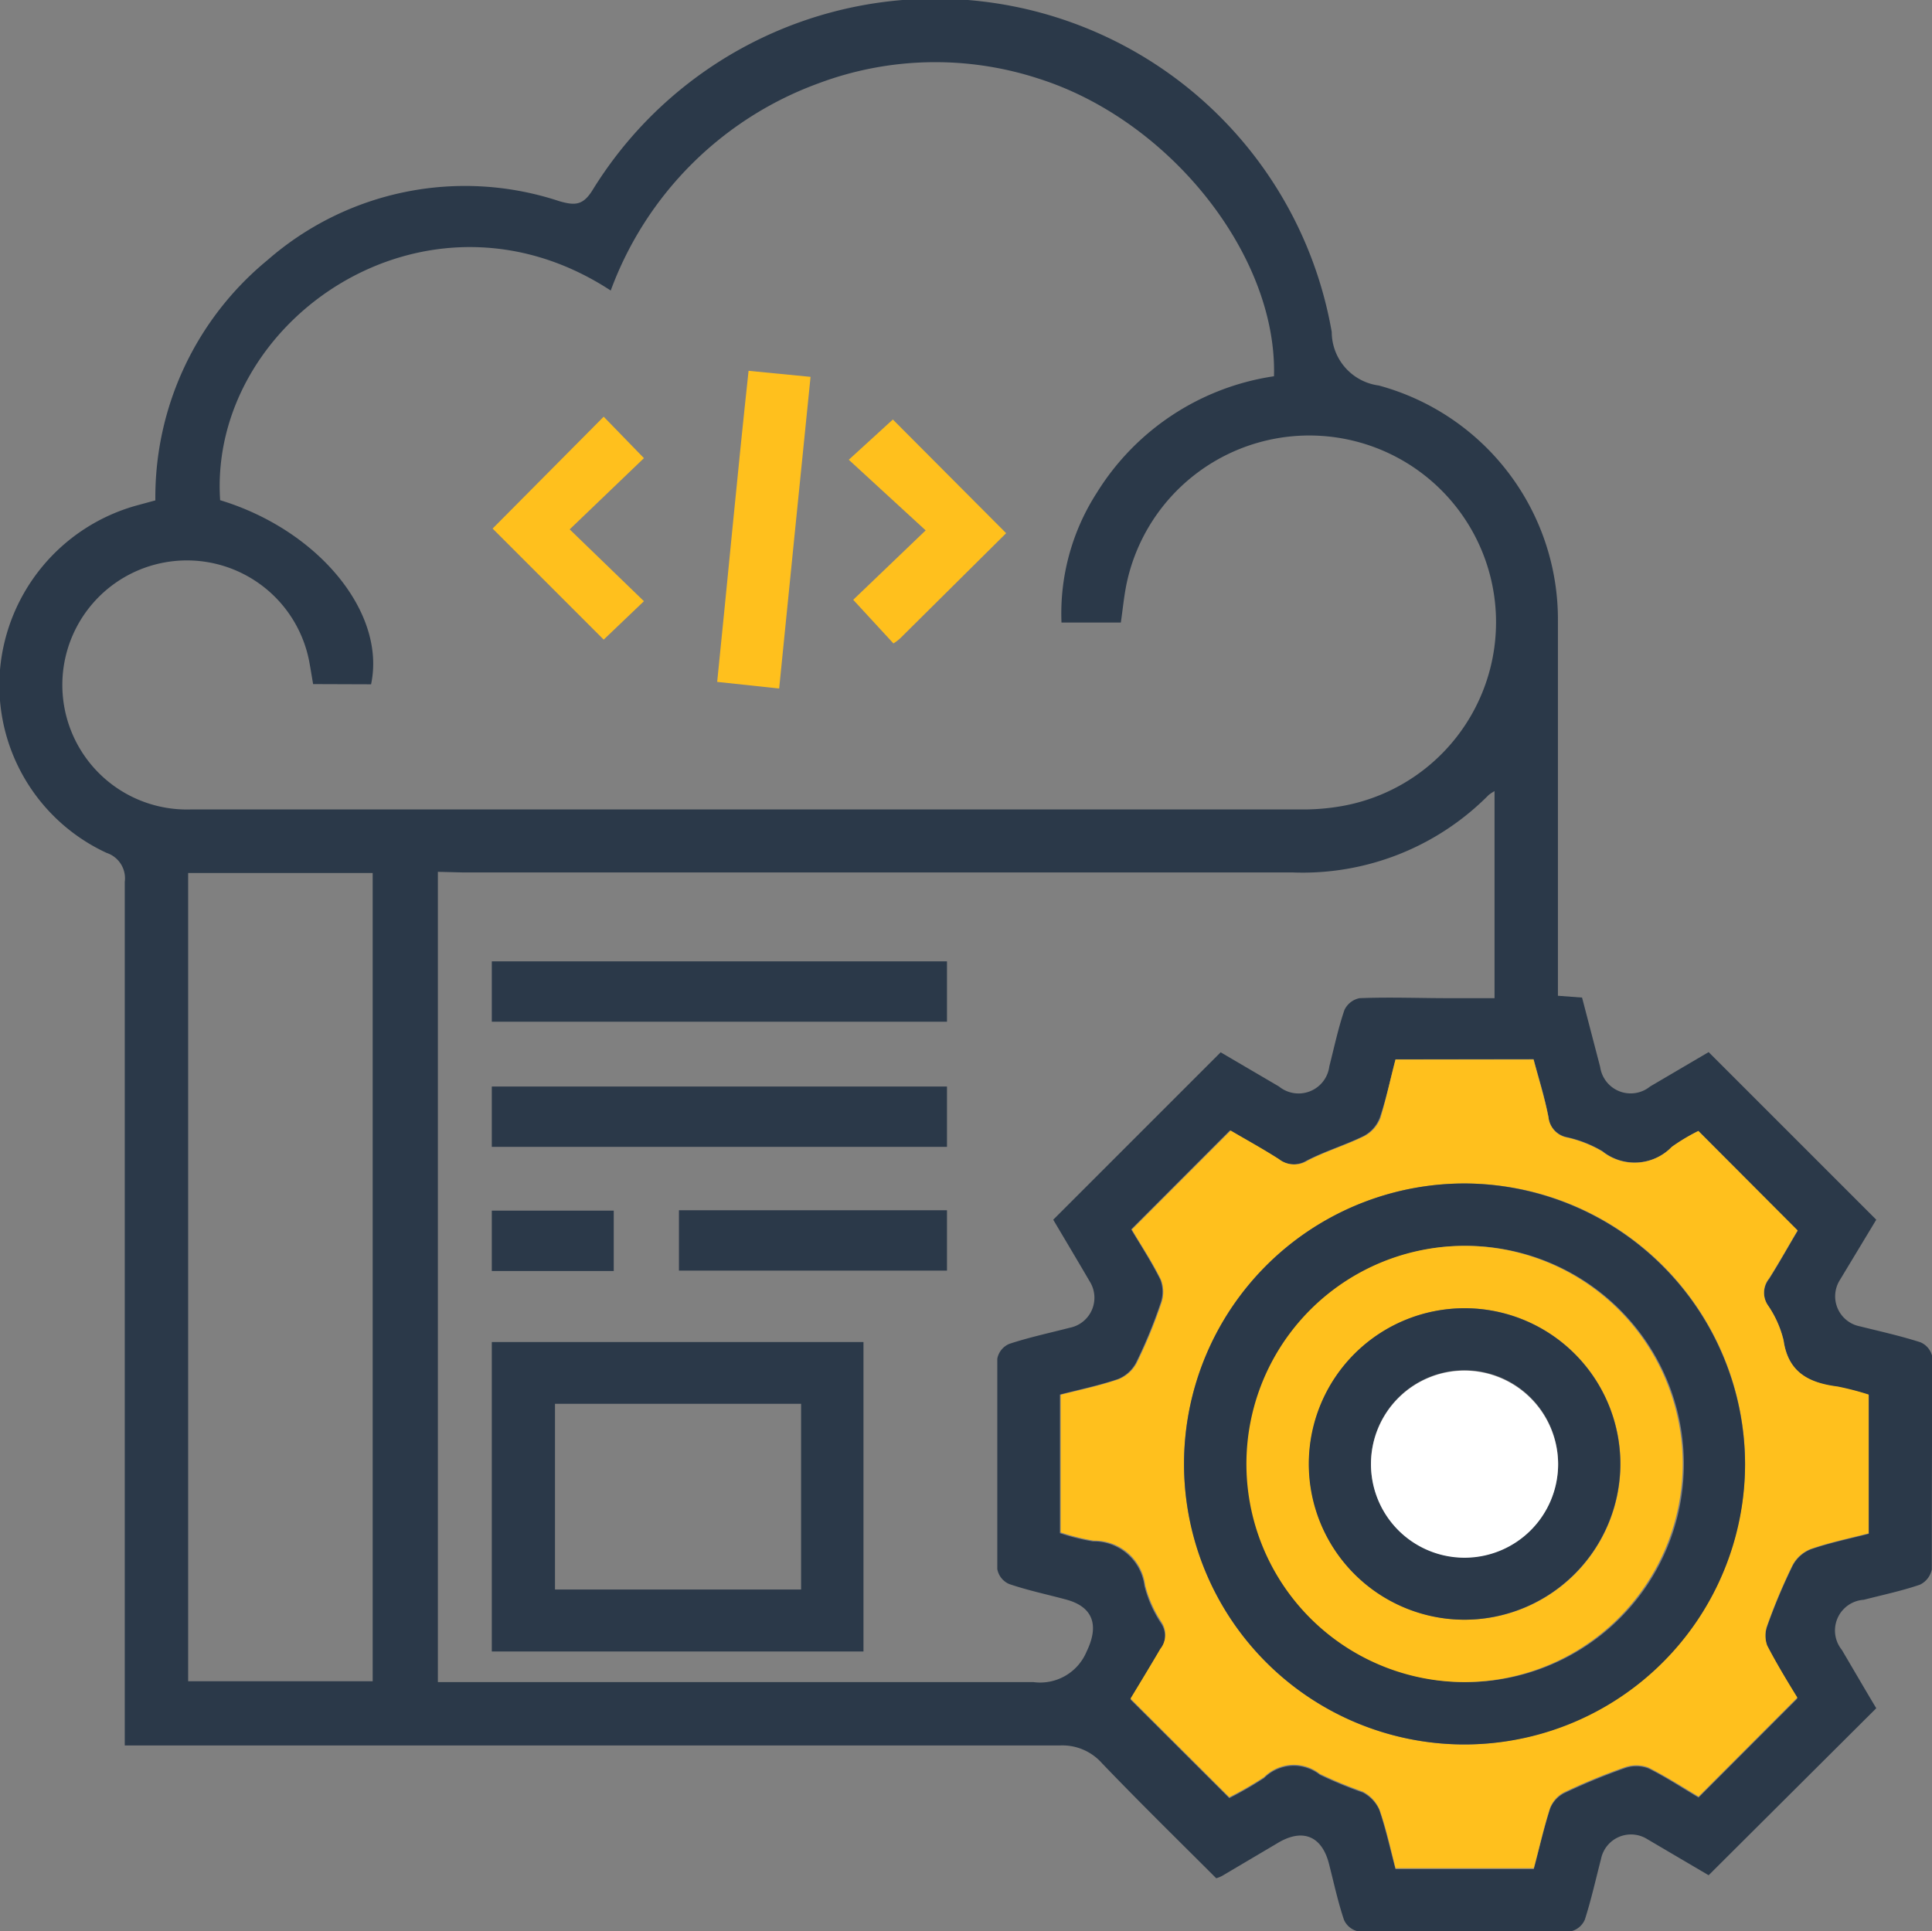
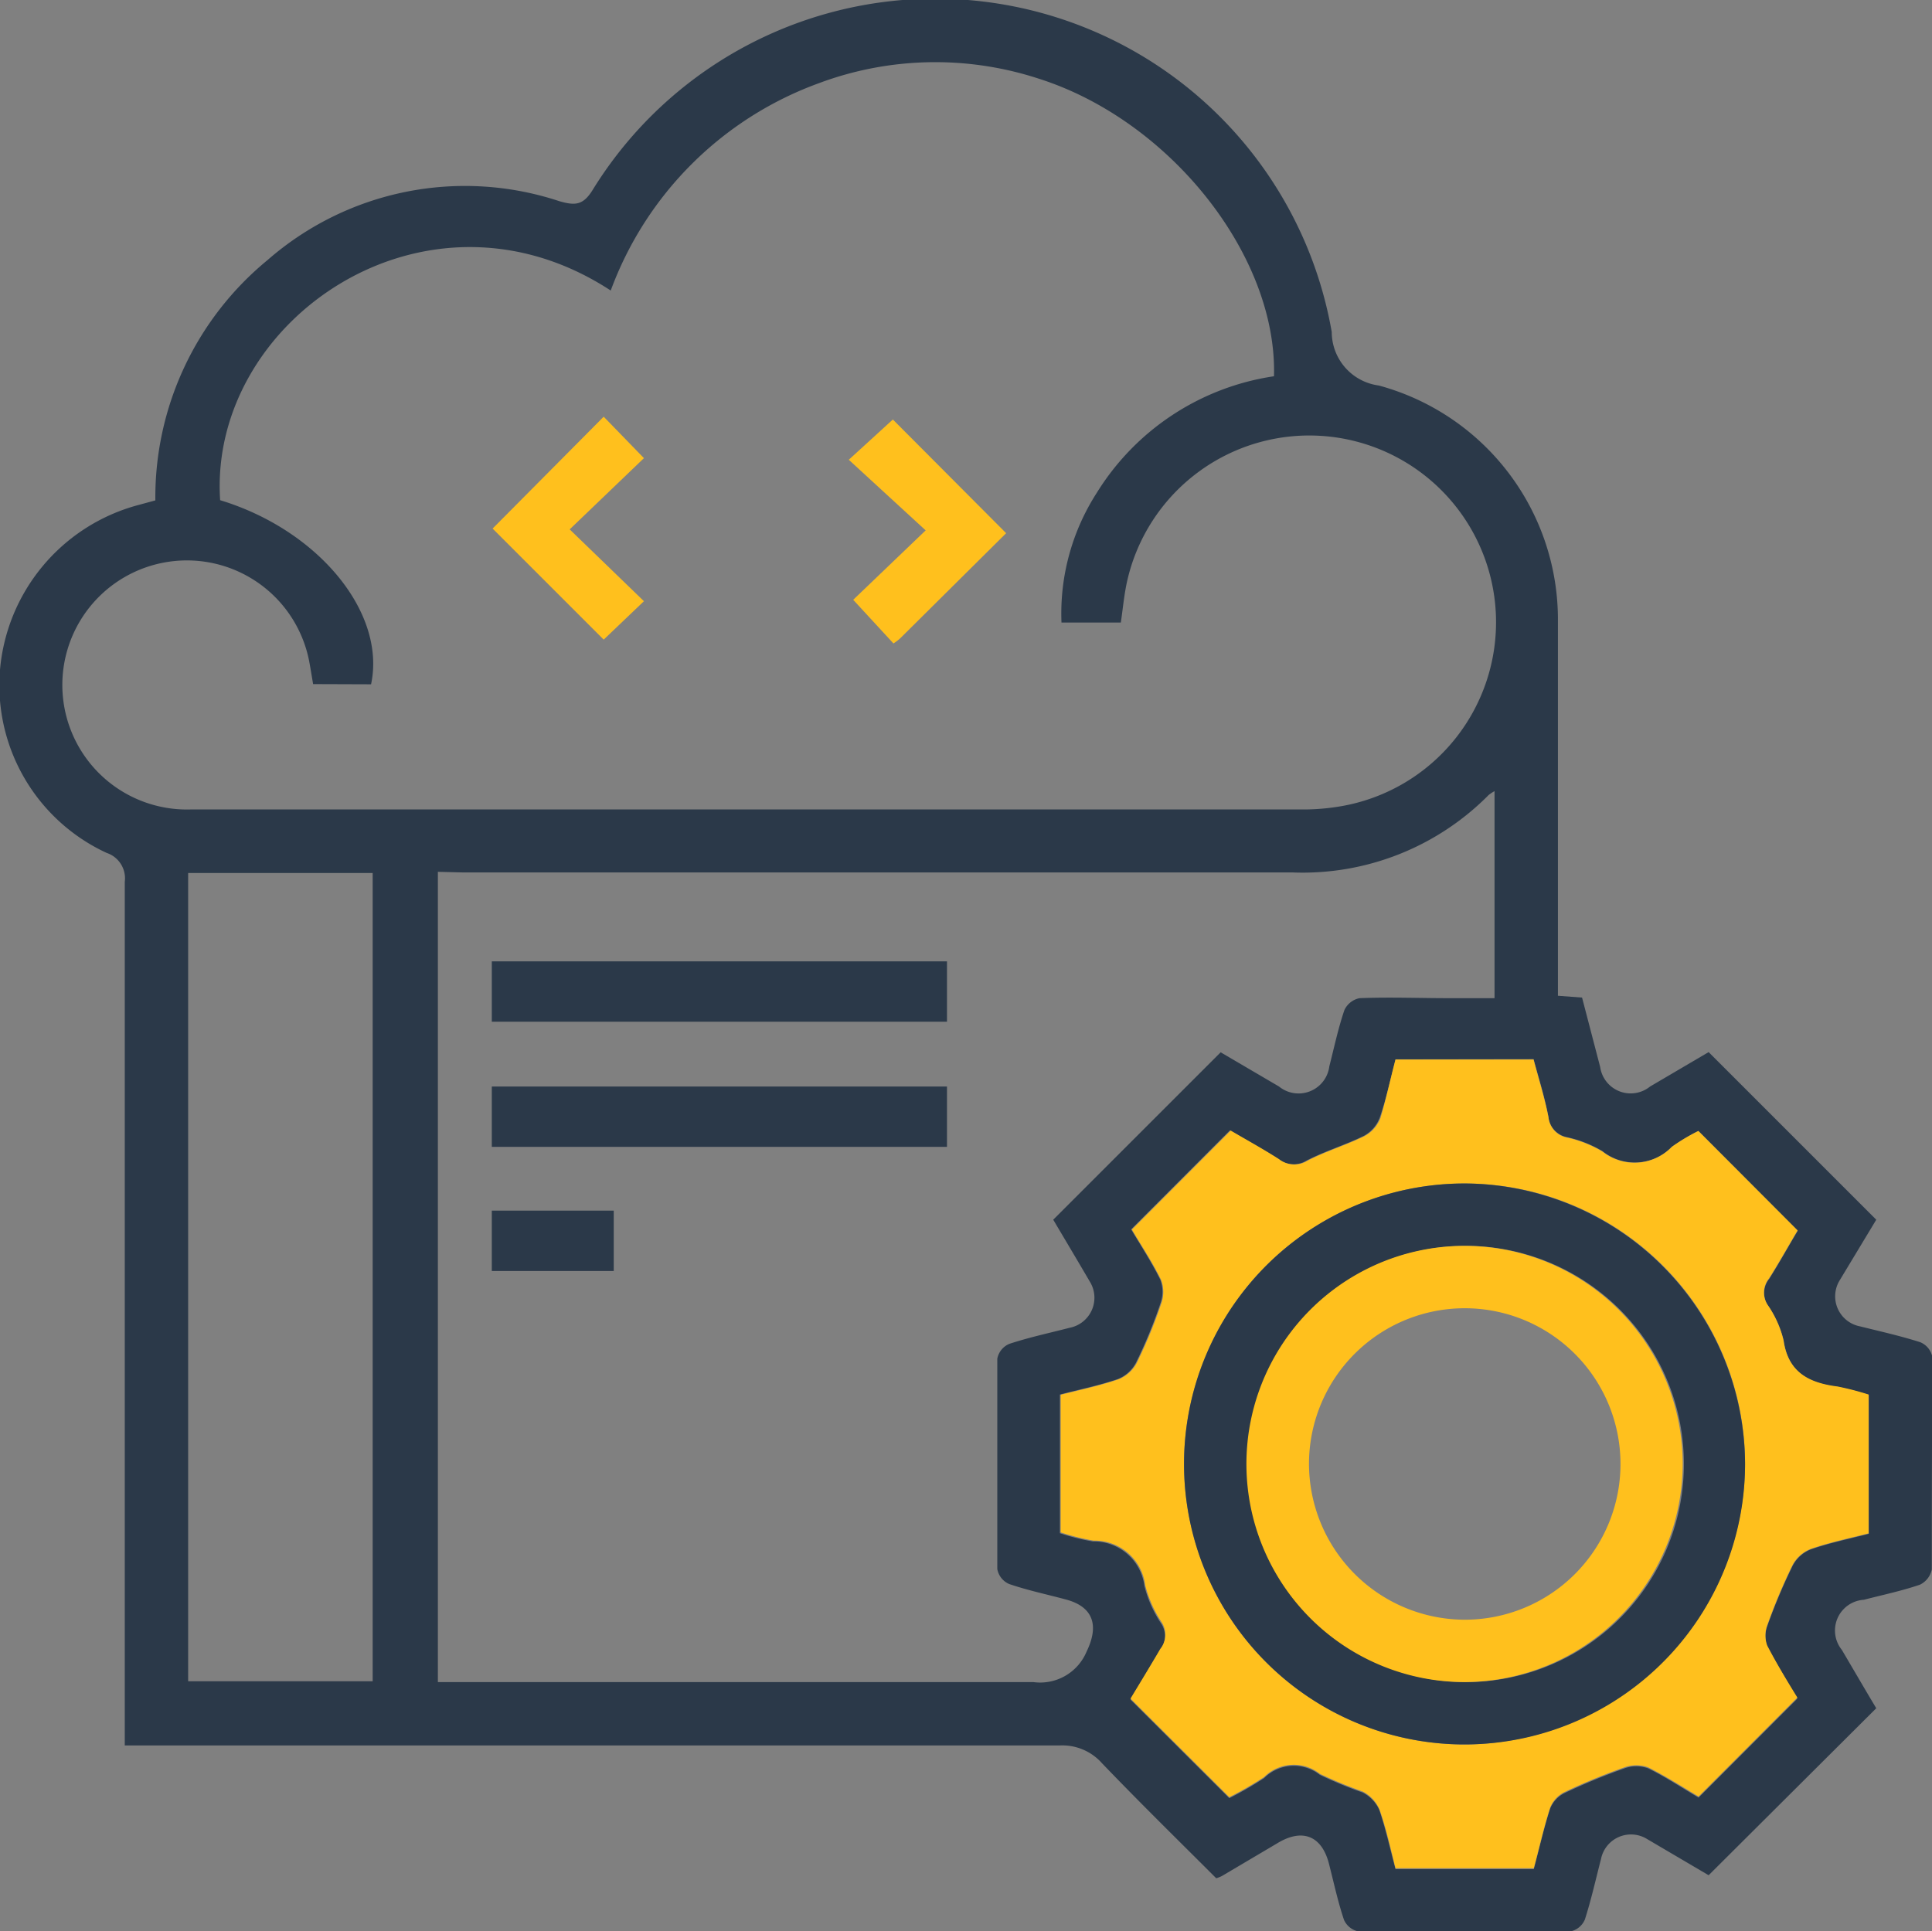
<svg xmlns="http://www.w3.org/2000/svg" viewBox="0 0 96.01 95.99">
  <rect x="0" y="0" width="96.01" height="95.99" fill="#808080" stroke="none" />
  <g id="Layer_2" data-name="Layer 2">
    <g id="Layer_1-2" data-name="Layer 1">
      <path d="M7.72,24.87a15.26,15.26,0,0,1,5.57-11.94A14.91,14.91,0,0,1,27.8,10c.8.23,1.19.2,1.67-.59A20,20,0,0,1,66.18,16.5a2.69,2.69,0,0,0,2.34,2.66,12.05,12.05,0,0,1,8.9,11.76c0,5.83,0,11.67,0,17.51v1.06l1.2.09.9,3.45A1.53,1.53,0,0,0,82,54l2.91-1.71,8.33,8.33-1.81,3a1.52,1.52,0,0,0,1,2.3c1,.25,2,.47,3,.79a1,1,0,0,1,.6.75Q96,72.75,96,78a1.08,1.08,0,0,1-.59.76c-.91.31-1.86.51-2.79.75A1.53,1.53,0,0,0,91.53,82c.59,1,1.17,2,1.71,2.9L84.91,93.2l-3.06-1.8a1.52,1.52,0,0,0-2.29,1c-.26,1-.48,2-.8,3A1,1,0,0,1,78,96q-5.23.06-10.45,0a1,1,0,0,1-.76-.58c-.31-.92-.51-1.87-.75-2.8-.36-1.39-1.33-1.77-2.58-1l-2.74,1.62a1.58,1.58,0,0,1-.28.11c-1.88-1.88-3.81-3.77-5.68-5.72a2.63,2.63,0,0,0-2.09-.88q-22.6,0-45.2,0H6.2V85.53q0-20.85,0-41.7a1.33,1.33,0,0,0-.9-1.44A9.18,9.18,0,0,1,0,33.29a9.31,9.31,0,0,1,6.8-8.17ZM15.56,34c-.07-.41-.13-.79-.2-1.16a6.19,6.19,0,1,0-5.88,7.39H64.91a11.13,11.13,0,0,0,1.73-.16A9.28,9.28,0,1,0,56,28.94c-.14.65-.2,1.31-.3,2H52.75a11.08,11.08,0,0,1,1.75-6.44,12.51,12.51,0,0,1,8.81-5.8c.17-6-5.18-12.74-11.72-14.8a16.53,16.53,0,0,0-10.91.24A17.33,17.33,0,0,0,30.35,14.44c-9.17-6-20,1.48-19.41,10.42,4.88,1.48,8.26,5.59,7.5,9.15Zm6.2,9.33V83.6H23c9.45,0,18.9,0,28.35,0A2.5,2.5,0,0,0,54,82.08c.63-1.3.33-2.23-1.05-2.59-.93-.25-1.88-.45-2.79-.76a1,1,0,0,1-.6-.75c0-3.48,0-7,0-10.45a1,1,0,0,1,.6-.74c1-.33,2-.54,3-.8a1.52,1.52,0,0,0,1-2.29c-.63-1.08-1.27-2.15-1.82-3.08l8.32-8.32L63.56,54A1.54,1.54,0,0,0,66.06,53c.24-.94.44-1.89.75-2.8a1.06,1.06,0,0,1,.75-.59c1.49-.06,3,0,4.45,0h2.26V39.32a2.07,2.07,0,0,0-.29.19,13,13,0,0,1-9.77,3.85c-13.75,0-27.49,0-41.23,0Zm47.59,9.32c-.26,1-.47,2-.79,2.91a1.72,1.72,0,0,1-.8.9c-.92.45-1.92.75-2.83,1.22a1.23,1.23,0,0,1-1.41-.08c-.83-.53-1.69-1-2.4-1.42l-4.91,4.92c.46.77,1,1.6,1.45,2.5a1.71,1.71,0,0,1,0,1.2,24.08,24.08,0,0,1-1.21,2.93,1.77,1.77,0,0,1-.9.81c-.94.32-1.92.52-2.88.77V76.2a10.92,10.92,0,0,0,1.64.41,2.53,2.53,0,0,1,2.56,2.21,6,6,0,0,0,.82,1.85A1.13,1.13,0,0,1,57.66,82c-.53.83-1,1.69-1.48,2.47l4.91,4.9a18,18,0,0,0,1.73-1,2.09,2.09,0,0,1,2.77-.16,21.14,21.14,0,0,0,2.13.88,1.81,1.81,0,0,1,.83.88c.33,1,.55,2,.8,2.93h6.87c.27-1,.49-2,.81-3a1.48,1.48,0,0,1,.69-.77,30.74,30.74,0,0,1,3-1.24,1.74,1.74,0,0,1,1.19,0c.89.44,1.73,1,2.5,1.45l4.91-4.92c-.48-.81-1-1.68-1.5-2.59a1.46,1.46,0,0,1,0-1,28.66,28.66,0,0,1,1.26-3A1.74,1.74,0,0,1,90,77c.93-.32,1.91-.52,2.87-.77v-6.9a14,14,0,0,0-1.54-.4c-1.41-.18-2.46-.69-2.69-2.3a5.22,5.22,0,0,0-.79-1.76,1.11,1.11,0,0,1,.07-1.31c.53-.84,1-1.7,1.42-2.39L84.4,56.21a9.56,9.56,0,0,0-1.32.79,2.57,2.57,0,0,1-3.45.21,6,6,0,0,0-1.79-.7,1.14,1.14,0,0,1-.89-1c-.19-1-.48-1.92-.74-2.87ZM18.52,83.56V43.39H9.35V83.56Z" style="fill:#2b3949" />
      <path d="M69.35,52.66h6.86c.26,1,.55,1.9.74,2.87a1.14,1.14,0,0,0,.89,1,6,6,0,0,1,1.79.7A2.57,2.57,0,0,0,83.08,57a9.56,9.56,0,0,1,1.32-.79l4.93,4.94c-.41.69-.89,1.55-1.42,2.39a1.11,1.11,0,0,0-.07,1.31,5.22,5.22,0,0,1,.79,1.76c.23,1.61,1.28,2.12,2.69,2.3a14,14,0,0,1,1.54.4v6.9c-1,.25-1.94.45-2.87.77a1.74,1.74,0,0,0-.91.8,28.66,28.66,0,0,0-1.26,3,1.46,1.46,0,0,0,0,1c.47.91,1,1.78,1.5,2.59l-4.91,4.92c-.77-.46-1.61-1-2.5-1.45a1.74,1.74,0,0,0-1.19,0,30.74,30.74,0,0,0-3,1.24,1.48,1.48,0,0,0-.69.77c-.32,1-.54,2-.81,3H69.35c-.25-1-.47-2-.8-2.93a1.81,1.81,0,0,0-.83-.88,21.14,21.14,0,0,1-2.13-.88,2.09,2.09,0,0,0-2.77.16,18,18,0,0,1-1.73,1l-4.91-4.9c.47-.78,1-1.64,1.48-2.47a1.13,1.13,0,0,0,.07-1.32,6,6,0,0,1-.82-1.85,2.53,2.53,0,0,0-2.56-2.21,10.92,10.92,0,0,1-1.64-.41V69.32c1-.25,1.94-.45,2.88-.77a1.77,1.77,0,0,0,.9-.81,24.08,24.08,0,0,0,1.21-2.93,1.71,1.71,0,0,0,0-1.2c-.44-.9-1-1.73-1.45-2.5l4.91-4.92c.71.42,1.57.89,2.4,1.42a1.23,1.23,0,0,0,1.41.08c.91-.47,1.91-.77,2.83-1.22a1.72,1.72,0,0,0,.8-.9C68.88,54.63,69.09,53.65,69.35,52.66ZM86.72,72.77a13.94,13.94,0,1,0-14,13.93A14,14,0,0,0,86.72,72.77Z" style="fill:#ffc01d" />
-       <path d="M38.72,34.22l-3.08-.33c.53-5.18,1-10.28,1.56-15.46l3.08.3C39.76,23.89,39.24,29,38.72,34.22Z" style="fill:#ffc01d" />
      <path d="M28.31,26.31,32,29.88,30,31.79l-5.52-5.52L30,20.71l2,2.06Z" style="fill:#ffc01d" />
      <path d="M50,26.5l-5.26,5.22a2.71,2.71,0,0,1-.34.26l-2-2.17L46,26.36l-3.82-3.51,2.19-2Z" style="fill:#ffc01d" />
      <path d="M86.72,72.77A13.94,13.94,0,1,1,72.85,58.82,14,14,0,0,1,86.72,72.77ZM72.81,83.6A10.84,10.84,0,1,0,62,72.78,10.87,10.87,0,0,0,72.81,83.6Z" style="fill:#2b3949" />
      <path d="M72.81,83.6A10.84,10.84,0,1,1,83.62,72.74,10.87,10.87,0,0,1,72.81,83.6Zm-.09-3.1a7.74,7.74,0,1,0-7.67-7.83A7.76,7.76,0,0,0,72.72,80.5Z" style="fill:#ffc01d" />
-       <path d="M72.72,80.5a7.74,7.74,0,1,1,7.8-7.7A7.76,7.76,0,0,1,72.72,80.5Zm4.71-7.75a4.65,4.65,0,1,0-4.68,4.65A4.66,4.66,0,0,0,77.43,72.75Z" style="fill:#2b3949" />
-       <path d="M77.43,72.75a4.65,4.65,0,1,1-4.61-4.63A4.67,4.67,0,0,1,77.43,72.75Z" style="fill:#fff" />
-       <path d="M24.44,82.08V66.7H42.91V82.08Zm3.14-12.31V79H39.81V69.77Z" style="fill:#2b3949" />
      <path d="M47.06,47.78v3H24.44v-3Z" style="fill:#2b3949" />
      <path d="M47.06,54v3H24.44V54Z" style="fill:#2b3949" />
      <path d="M30.5,63.17H24.44v-3H30.5Z" style="fill:#2b3949" />
-       <path d="M33.74,60.15H47.06v3H33.74Z" style="fill:#2b3949" />
    </g>
  </g>
</svg>